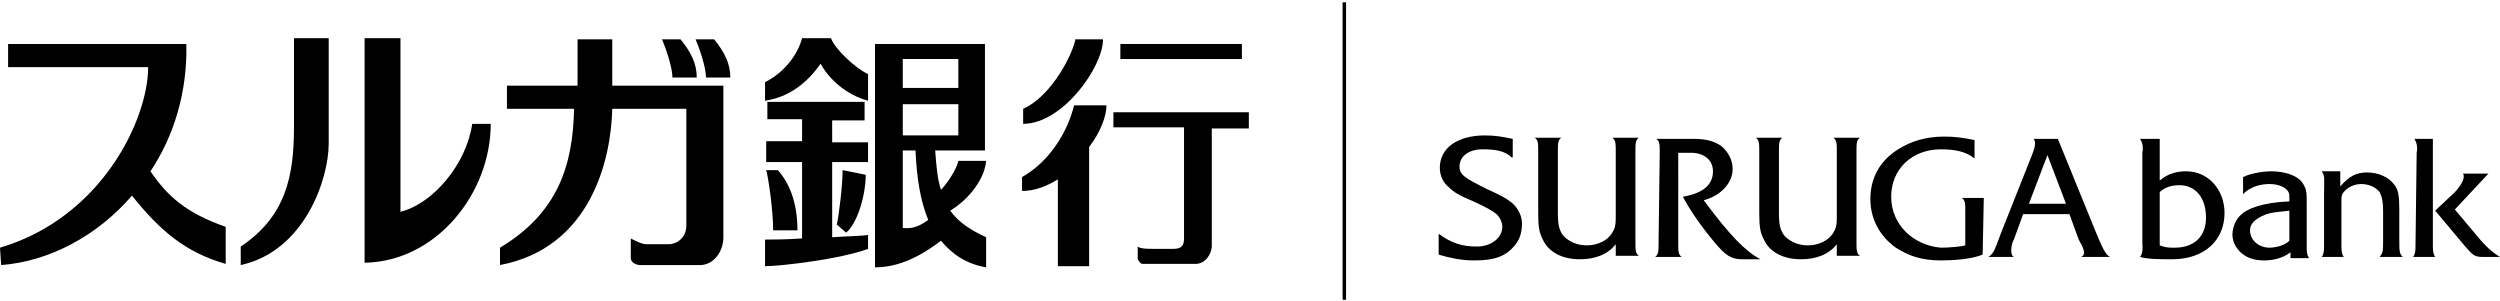
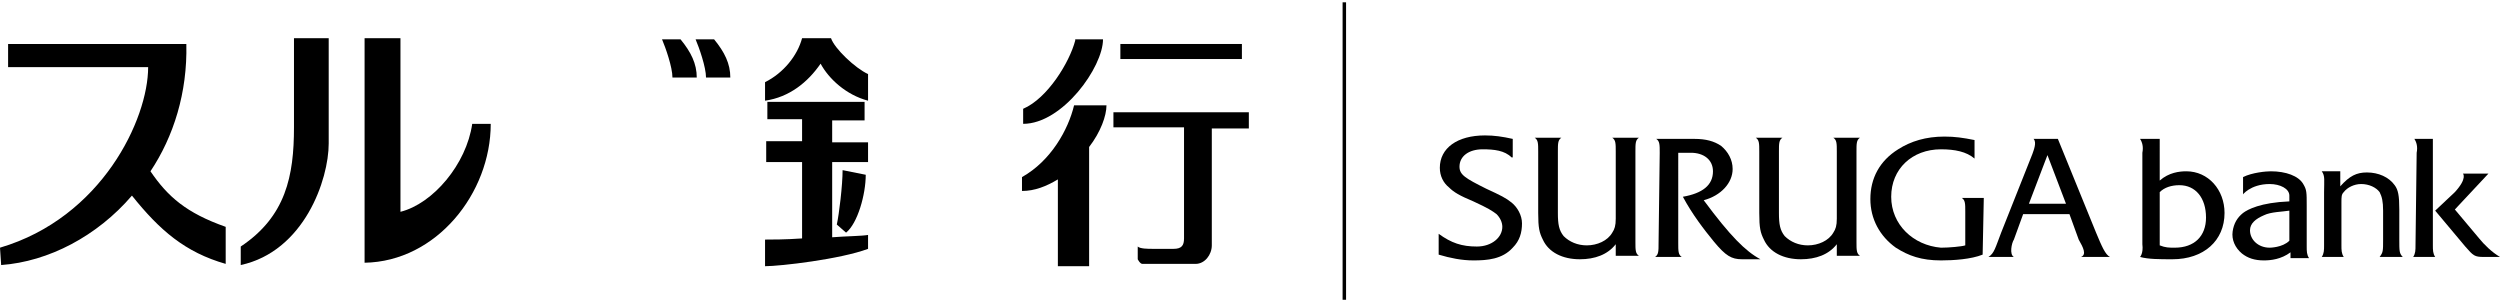
<svg xmlns="http://www.w3.org/2000/svg" version="1.1" id="surugabank_h" x="0" y="0" width="216px" height="26px" viewBox="0 0 216 26">
  <g fill="#000000">
    <path d="M13,14.8c2-3,3.2-6.8,3.1-11H0.7v2h12.1c0,4.5-4,13-12.8,15.6l0.1,1.5c4.1-0.3,8.3-2.5,11.3-6   c2.4,3,4.6,4.9,8.1,5.9v-3.2C16.1,18.4,14.5,17,13,14.8" />
    <path d="M25.4,3.3v7.7c0,4.2-0.7,7.7-4.6,10.3v1.6c5.5-1.2,7.6-7.4,7.6-10.5V3.3H25.4z" />
    <path d="M31.5,3.3v19.4c6.2-0.1,10.9-6,10.9-12h-1.6c-0.5,3.5-3.4,6.9-6.2,7.6v-15H31.5z" />
-     <path d="M52.9,7.4v-4h-3v4h-6.1v2h5.8c-0.1,4.9-1.4,9-6.4,12v1.5c7.9-1.5,9.6-9.2,9.7-13.5h6.4v10.1   c0,1.1-0.9,1.6-1.5,1.6h-2c-0.4,0-1.3-0.5-1.3-0.5v1.7c0,0.4,0.5,0.6,0.8,0.6h5.2c1.1,0,2-1.1,2-2.4V7.4H52.9z" />
    <path d="M58.1,6.7c0-0.9-0.6-2.6-0.9-3.3h1.6c0.9,1.1,1.4,2.1,1.4,3.3H58.1z" />
    <path d="M61,6.7c0-0.9-0.6-2.6-0.9-3.3h1.6c0.9,1.1,1.4,2.1,1.4,3.3H61z" />
    <path d="M69.3,3.3c-0.4,1.5-1.6,3-3.2,3.8v1.6c2.1-0.3,3.7-1.6,4.8-3.2c0.7,1.3,2.2,2.7,4.1,3.2V6.4   c-1.1-0.5-2.9-2.2-3.2-3.1H69.3z" />
    <path d="M75,14.1v-1.8h-3.1v-1.9h2.8V8.8h-8.4v1.5h3v1.9h-3.1v1.8h3.1v6.6c-1.4,0.1-2.7,0.1-3.2,0.1V23   c1.3,0,6.5-0.6,8.9-1.5v-1.2c-0.6,0.1-1.8,0.1-3.1,0.2v-6.5H75z" />
-     <path d="M66.2,14.7h1c1,1.1,1.7,2.8,1.7,5.2h-2.1C66.8,18.2,66.4,15.4,66.2,14.7" />
    <path d="M72.8,14.7c0,1.3-0.3,3.8-0.5,4.7l0.8,0.7c1-0.8,1.7-3.3,1.7-5L72.8,14.7z" />
-     <path d="M82.1,18.2c1.8-1.1,3-2.9,3.1-4.3h-2.4c-0.1,0.6-0.9,1.9-1.5,2.5c-0.3-0.9-0.4-2-0.5-3.4h4.3V3.8h-9.5v19.3   c2.1,0,4-1,5.7-2.3c1,1.2,2.2,2,3.9,2.3v-2.6C83.9,19.9,82.8,19.2,82.1,18.2 M78,9h4.8v2.7H78V9z M82.8,7.6H78V5.1h4.8V7.6z    M78,19.7V13h1.1c0.1,2.3,0.4,4.3,1.1,6C79.5,19.5,78.9,19.8,78,19.7" />
    <path d="M92.9,3.5c-0.5,1.9-2.4,5-4.5,5.9v1.3c3.4,0,6.9-4.9,6.9-7.3H92.9z" />
    <path d="M95.6,9.1h-2.8c-0.5,2.1-2,4.8-4.5,6.2v1.2c1.1,0,2.1-0.4,3.1-1v7.5h2.7V12.7C95.1,11.4,95.6,10,95.6,9.1" />
    <rect x="96.8" y="3.8" width="10.5" height="1.3" />
    <path d="M107.9,9.7H96.2v1.3h6.1v9.6c0,0.6-0.2,0.9-0.9,0.9h-1.8c-0.4,0-1.1,0-1.3-0.2v1.1c0,0,0.2,0.4,0.4,0.4h4.6   c0.8,0,1.4-0.8,1.4-1.6V11.1h3.2V9.7z" />
    <path d="M130.6,13.6c-0.6-0.6-1.5-0.7-2.5-0.7c-1.2,0-2,0.6-2,1.5c0,0.7,0.5,1,2.3,1.9c1.3,0.6,1.7,0.8,2.2,1.2   c0.5,0.4,0.9,1.1,0.9,1.8c0,0.8-0.2,1.5-0.8,2.1c-0.9,1-2.2,1.1-3.4,1.1c-1,0-2-0.2-3-0.5v-1.8c1.1,0.8,2,1.1,3.3,1.1   c1.3,0,2.2-0.8,2.2-1.7c0-0.4-0.2-0.8-0.5-1.1c-0.4-0.3-0.7-0.5-2-1.1c-1.2-0.5-1.7-0.8-2.1-1.2c-0.5-0.4-0.8-1-0.8-1.7   c0-1.7,1.5-2.8,3.9-2.8c0.8,0,1.5,0.1,2.4,0.3V13.6z" />
    <path d="M143.4,13.2c0-0.7,0-1-0.3-1.2h3.3c1,0,1.7,0.2,2.3,0.6c0.6,0.5,1,1.2,1,2c0,1.2-1,2.3-2.5,2.7   c2.3,3.1,3.6,4.4,4.9,5.1h-1.6c-0.9,0-1.4-0.3-2.4-1.5c-0.9-1.1-1.9-2.4-2.7-3.9c1.7-0.3,2.6-1,2.6-2.2c0-1-0.8-1.6-1.9-1.6h-1.1   V21c0,0.7,0,1,0.3,1.2H143c0.3-0.2,0.3-0.5,0.3-1.2L143.4,13.2z" />
    <path d="M171.3,22c-1,0.4-2.5,0.5-3.6,0.5c-1.7,0-2.8-0.4-3.9-1.1c-1.4-1-2.2-2.5-2.2-4.2c0-1.8,0.8-3.3,2.4-4.3   c1.1-0.7,2.4-1.1,4-1.1c0.9,0,1.6,0.1,2.6,0.3v1.6c-0.7-0.6-1.7-0.8-2.9-0.8c-2.5,0-4.3,1.7-4.3,4.1c0,2.4,1.9,4.2,4.3,4.4   c0.7,0,1.8-0.1,2.1-0.2v-2.9c0-0.7,0-1-0.3-1.2h1.9L171.3,22z" />
    <path d="M158.7,22.2v-1.1c-0.7,0.9-1.8,1.3-3.1,1.3c-1.5,0-2.7-0.6-3.2-1.7c-0.3-0.6-0.4-1-0.4-2.3v-5.3   c0-0.7,0-1-0.3-1.2h2.3c-0.3,0.2-0.3,0.5-0.3,1.2l0,5.3c0,1,0.1,1.5,0.5,2c0.5,0.5,1.2,0.8,2,0.8c0.9,0,1.8-0.4,2.2-1.1   c0.2-0.3,0.3-0.6,0.3-1.2v-5.8c0-0.7,0-1-0.3-1.2h2.3c-0.3,0.2-0.3,0.5-0.3,1.2l0,7.8c0,0.7,0,1,0.3,1.2H158.7z" />
    <path d="M139.6,22.2v-1.1c-0.7,0.9-1.8,1.3-3.1,1.3c-1.5,0-2.7-0.6-3.2-1.7c-0.3-0.6-0.4-1-0.4-2.3v-5.3   c0-0.7,0-1-0.3-1.2h2.3c-0.3,0.2-0.3,0.5-0.3,1.2l0,5.3c0,1,0.1,1.5,0.5,2c0.5,0.5,1.2,0.8,2,0.8c0.9,0,1.8-0.4,2.2-1.1   c0.2-0.3,0.3-0.6,0.3-1.2v-5.8c0-0.7,0-1-0.3-1.2h2.3c-0.3,0.2-0.3,0.5-0.3,1.2l0,7.8c0,0.7,0,1,0.3,1.2H139.6z" />
    <path d="M179.8,22.2h2.5c-0.4-0.2-0.7-0.9-1.2-2.1l-3.3-8.1h-2.1c0.3,0.3,0,1-0.1,1.3l-2.7,6.8   c-0.5,1.3-0.6,1.8-1.1,2.1h2.2c-0.4-0.2-0.2-1.2,0-1.5l0.8-2.2h4l0.8,2.2C180,21.4,180.3,22,179.8,22.2 M175.3,17.6l1.6-4.2   l1.6,4.2H175.3z" />
    <path d="M184.9,22.2c0.7,0.2,1.7,0.2,2.8,0.2c2.7,0,4.5-1.6,4.5-4c0-2-1.4-3.6-3.3-3.6c-0.6,0-1.5,0.1-2.3,0.8V12   h-1.7c0.2,0.3,0.3,0.7,0.2,1.2v7.9C185.2,21.9,184.9,22.2,184.9,22.2 M188.3,16c1.4,0,2.3,1.1,2.3,2.8c0,1.6-1,2.6-2.7,2.6   c-0.5,0-0.8,0-1.3-0.2v-4.6C187,16.2,187.6,16,188.3,16" />
    <path d="M200.8,16.6c0-1,0.1-1.4-0.2-1.8h1.6v1.3c0.8-0.9,1.4-1.2,2.3-1.2c1,0,1.9,0.4,2.4,1.1   c0.3,0.4,0.4,0.9,0.4,2.1v2.6c0,1,0,1.2,0.3,1.5h-2c0.3-0.4,0.3-0.5,0.3-1.5v-2.5c0-0.8-0.1-1.2-0.3-1.6c-0.3-0.4-0.9-0.7-1.6-0.7   c-0.6,0-1.2,0.3-1.5,0.7c-0.2,0.2-0.2,0.4-0.2,0.9v3.7c0,0.4,0,0.7,0.2,1h-1.9c0.2-0.3,0.2-0.6,0.2-1V16.6z" />
    <path d="M212.1,18.1l2.1,2.5c0.4,0.5,1.1,1.2,1.8,1.6h-1.4c-0.8,0-0.9-0.1-1.6-0.9l-2.6-3.1l1.7-1.6   c1.1-1.2,0.7-1.6,0.7-1.6h2.2L212.1,18.1z" />
    <path d="M208.7,21.2c0,0.4,0,0.7-0.2,1h1.9c-0.2-0.3-0.2-0.6-0.2-1l0-9.2h-1.6c0.2,0.3,0.3,0.7,0.2,1.2L208.7,21.2z   " />
    <path d="M196.1,15.9c0.9,0,1.7,0.4,1.7,1v0.5c-2.5,0.1-3.6,0.7-4,1c-0.5,0.4-0.8,0.9-0.9,1.6   c-0.1,0.7,0.2,1.4,0.8,1.9c0.5,0.4,1.1,0.6,1.9,0.6c0.6,0,1.5-0.1,2.3-0.7v0.5l1.6,0c-0.2-0.3-0.2-0.6-0.2-1l0-3.5   c0-1.2,0-1.4-0.3-1.9c-0.4-0.7-1.5-1.1-2.8-1.1c-0.4,0-1.6,0.1-2.4,0.5v1.5C193.7,16.9,194.4,15.9,196.1,15.9 M196.1,21.4   c-1,0-1.7-0.7-1.7-1.5c0-0.6,0.5-1,1.2-1.3c0.6-0.3,1.6-0.3,2.2-0.4l0,2.6C197.2,21.4,196.1,21.4,196.1,21.4" />
    <rect x="116" y="0.2" width="0.3" height="25.7" />
  </g>
</svg>